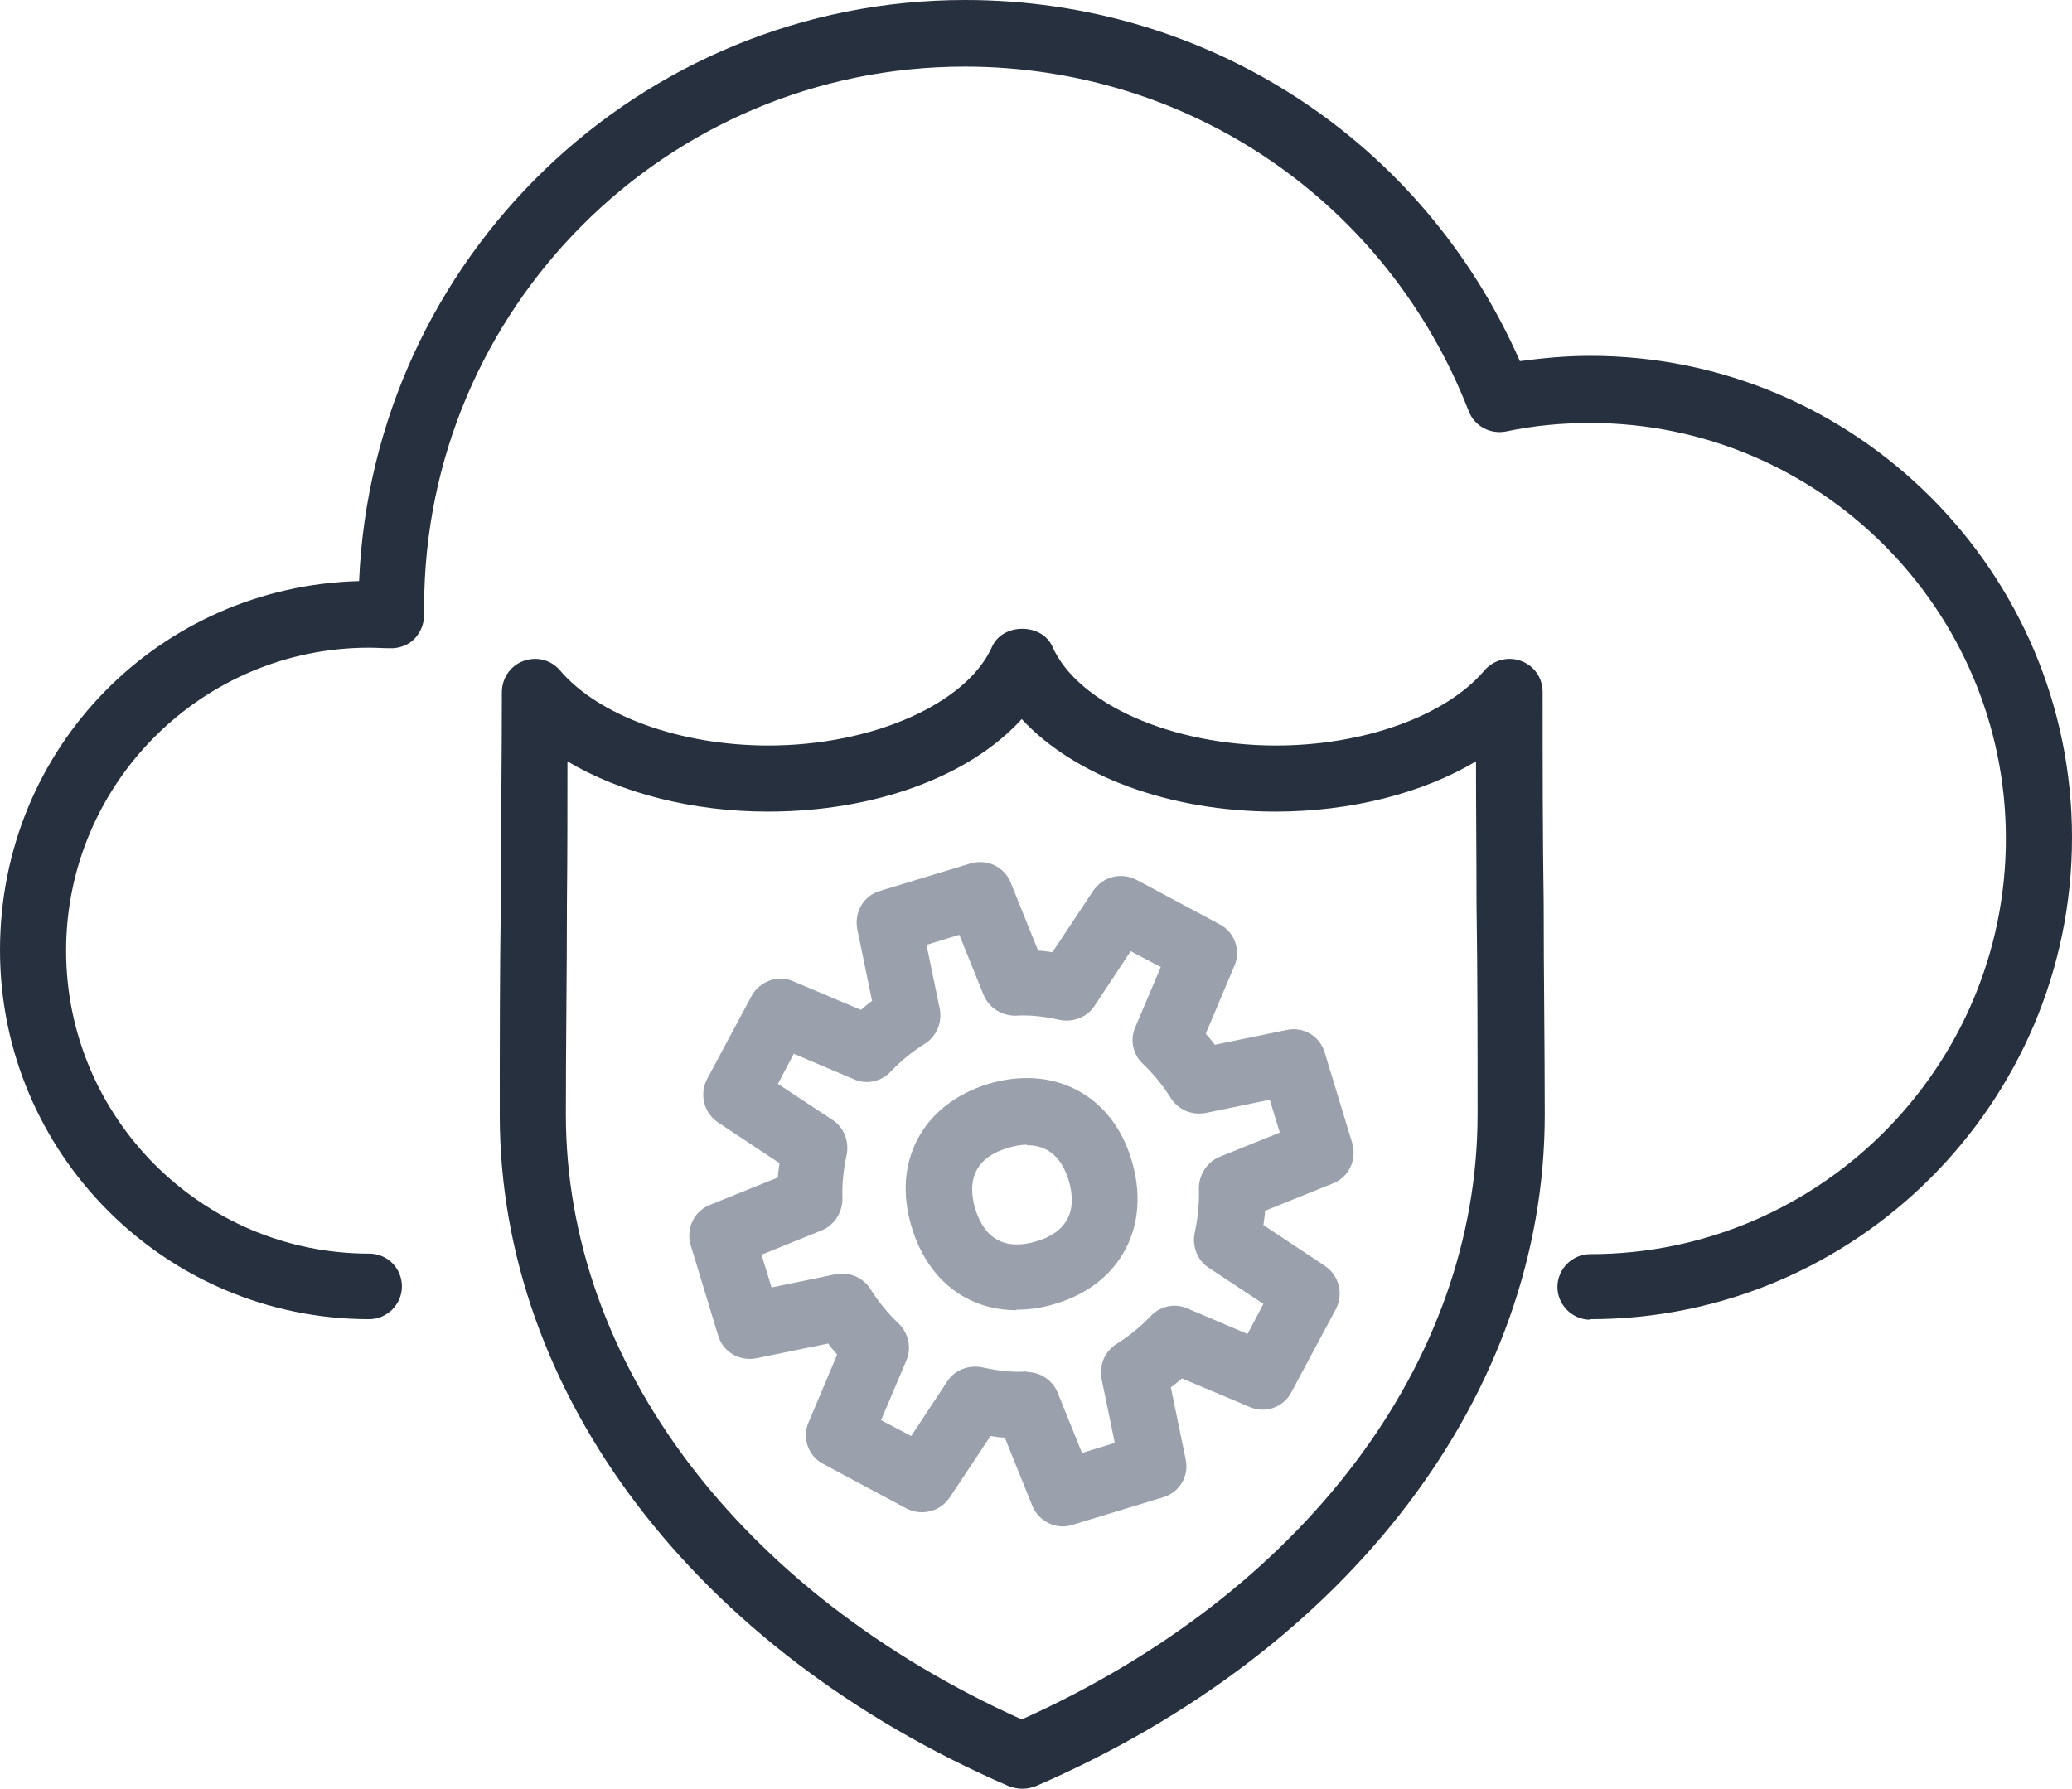
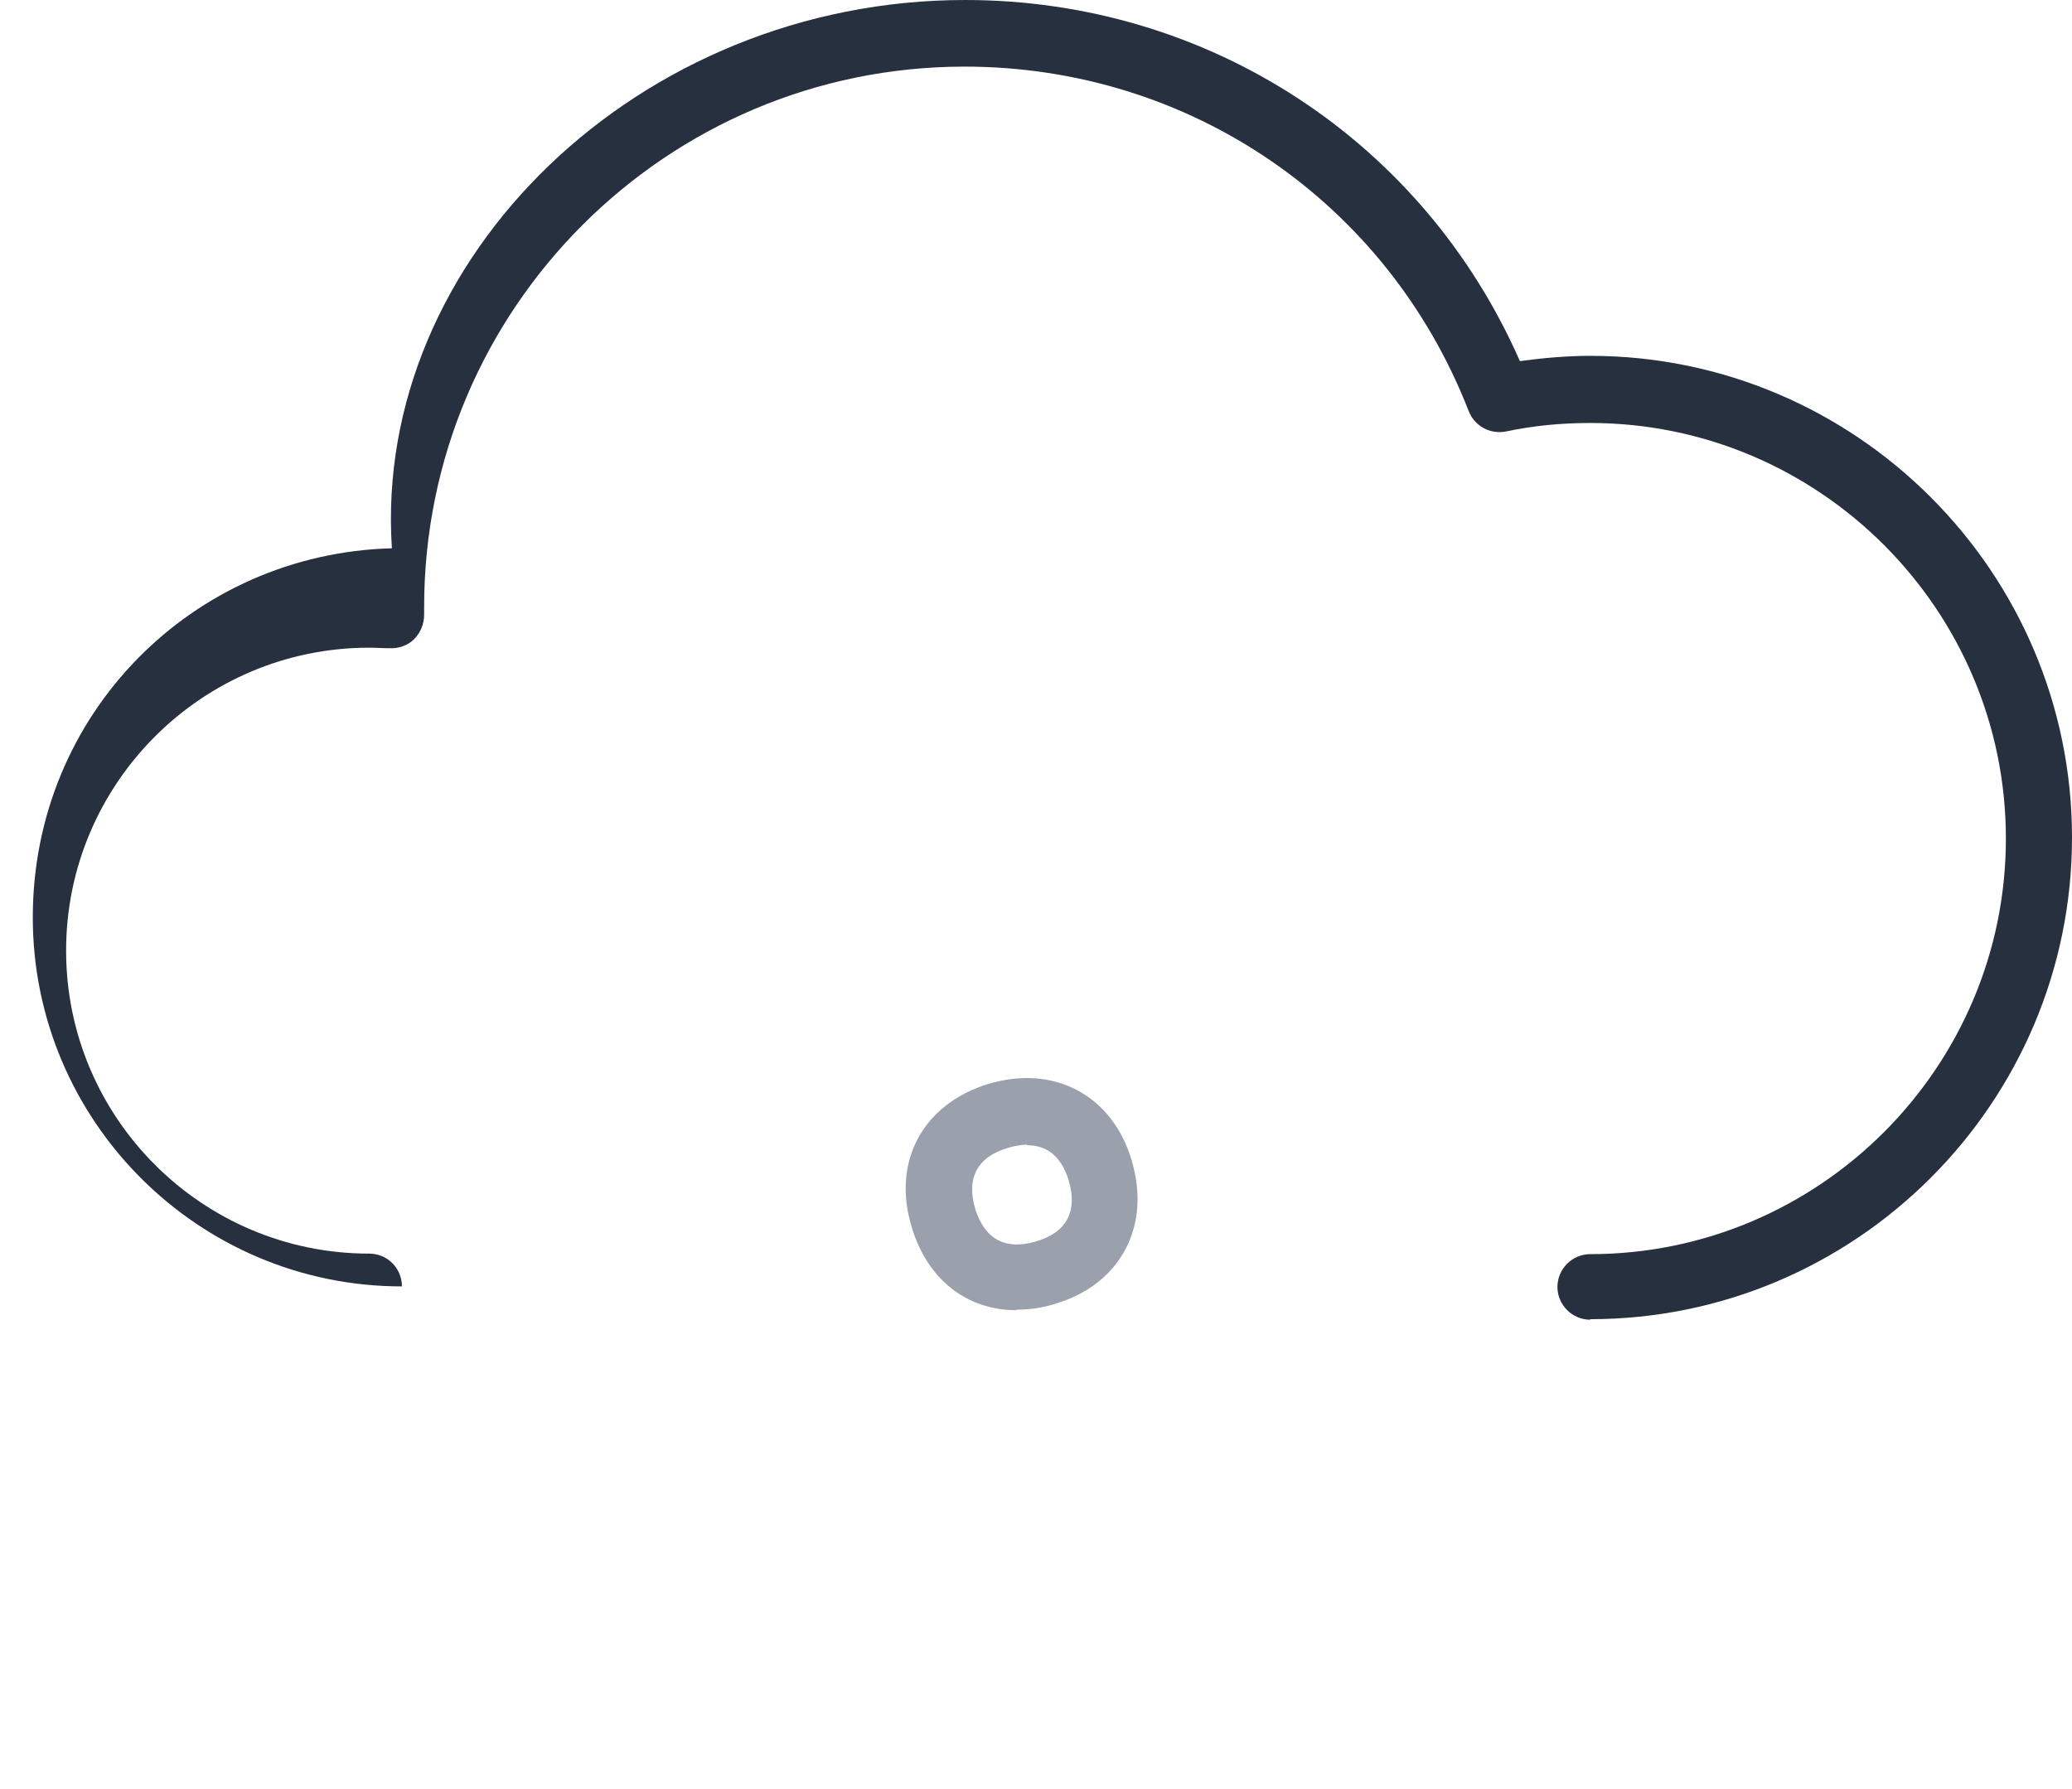
<svg xmlns="http://www.w3.org/2000/svg" id="Layer_1" width="39.18" height="33.83" viewBox="0 0 39.18 33.83">
  <defs>
    <style>.cls-1{fill:#9aa0ac;}.cls-2{fill:#27303f;}</style>
  </defs>
-   <path class="cls-2" d="m30.07,24.96c-.34,0-.62-.28-.62-.62s.28-.62.62-.62c4.33,0,7.86-3.53,7.86-7.86s-3.53-7.86-7.86-7.86c-.54,0-1.07.05-1.59.16-.3.06-.6-.1-.71-.39-1.54-3.95-5.28-6.51-9.53-6.51-5.64,0-10.22,4.58-10.22,10.22v.15c0,.17-.07.34-.19.46s-.3.18-.47.17c-.13,0-.25-.01-.38-.01-3.16,0-5.73,2.57-5.73,5.73s2.57,5.73,5.73,5.73c.35,0,.62.28.62.62s-.28.62-.62.62c-3.85,0-6.98-3.13-6.98-6.98s3.03-6.88,6.79-6.98C7.05,4.88,12.09,0,18.25,0c4.59,0,8.66,2.66,10.49,6.83.44-.06.89-.1,1.33-.1,5.02,0,9.11,4.09,9.11,9.11s-4.09,9.11-9.11,9.11h0Z" />
-   <path class="cls-2" d="m19.32,33.83c-.08,0-.17-.02-.25-.05-5.93-2.57-9.62-7.43-9.62-12.69,0-1.33,0-2.67.02-4,0-1.33.02-2.67.02-4,0-.26.16-.5.41-.59s.52-.02.69.18c.73.86,2.28,1.42,3.94,1.42,1.97,0,3.75-.79,4.23-1.87.2-.45.94-.45,1.14,0,.48,1.08,2.25,1.87,4.23,1.87,1.66,0,3.21-.56,3.94-1.42.17-.2.45-.27.69-.18.25.09.41.32.41.59,0,1.33,0,2.67.02,4,0,1.33.02,2.67.02,4,0,5.26-3.69,10.12-9.62,12.69-.08.03-.16.05-.25.05h-.02ZM10.73,14.4c0,.9,0,1.8-.01,2.69,0,1.33-.02,2.66-.02,3.99,0,4.68,3.29,9.04,8.62,11.44,5.32-2.39,8.62-6.75,8.62-11.44,0-1.33,0-2.66-.02-3.99,0-.9-.01-1.8-.01-2.69-1.01.6-2.36.95-3.79.95-2.02,0-3.81-.68-4.8-1.75-.98,1.08-2.77,1.75-4.8,1.75-1.43,0-2.78-.35-3.79-.95Z" />
+   <path class="cls-2" d="m30.07,24.96c-.34,0-.62-.28-.62-.62s.28-.62.62-.62c4.33,0,7.86-3.53,7.86-7.86s-3.53-7.86-7.86-7.86c-.54,0-1.07.05-1.59.16-.3.06-.6-.1-.71-.39-1.54-3.95-5.28-6.51-9.53-6.51-5.64,0-10.22,4.58-10.22,10.22v.15c0,.17-.07.34-.19.46s-.3.18-.47.17c-.13,0-.25-.01-.38-.01-3.16,0-5.73,2.57-5.73,5.73s2.57,5.73,5.73,5.73c.35,0,.62.28.62.62c-3.85,0-6.98-3.13-6.98-6.98s3.03-6.88,6.79-6.98C7.05,4.88,12.09,0,18.25,0c4.59,0,8.66,2.66,10.49,6.83.44-.06.89-.1,1.33-.1,5.02,0,9.11,4.09,9.11,9.11s-4.09,9.11-9.11,9.11h0Z" />
  <g>
-     <path class="cls-1" d="m20.1,28.87c-.25,0-.48-.15-.58-.39l-.52-1.29c-.09,0-.18-.02-.27-.03l-.77,1.16c-.18.27-.53.36-.82.21l-1.57-.84c-.29-.15-.41-.5-.28-.79l.54-1.28c-.06-.07-.12-.14-.17-.21l-1.36.28c-.32.06-.63-.12-.72-.43l-.52-1.71c-.09-.31.06-.64.36-.76l1.29-.52c0-.09.02-.18.03-.27l-1.16-.77c-.27-.18-.36-.53-.21-.82l.84-1.57c.15-.28.5-.41.79-.28l1.28.54c.07-.06.14-.12.21-.17l-.28-1.36c-.06-.32.12-.63.43-.72l1.71-.52c.31-.09.64.06.76.36l.52,1.29c.09,0,.18.02.27.03l.77-1.16c.18-.27.53-.36.82-.21l1.57.84c.29.15.41.5.28.79l-.54,1.28c.06.07.12.14.17.21l1.36-.28c.32-.07.63.12.72.43l.52,1.71c.09.31-.06.64-.36.76l-1.29.52c0,.09-.02.18-.03.27l1.16.77c.27.18.36.53.21.82l-.84,1.57c-.15.29-.5.41-.79.28l-1.28-.54c-.07.06-.14.12-.21.17l.28,1.36c.07.32-.12.63-.43.72l-1.71.52c-.06.02-.12.03-.18.03Zm-.68-2.92c.25,0,.48.15.58.39l.46,1.14.62-.19-.25-1.21c-.05-.26.06-.52.28-.66.24-.15.46-.33.65-.53.18-.19.46-.25.7-.14l1.13.48.3-.57-1.03-.68c-.22-.14-.32-.41-.27-.66.06-.27.09-.56.08-.84,0-.26.15-.5.39-.6l1.14-.46-.19-.62-1.21.25c-.26.05-.52-.06-.66-.28-.15-.24-.33-.46-.53-.65-.19-.18-.25-.46-.14-.7l.48-1.13-.57-.3-.68,1.03c-.14.22-.41.32-.66.27-.27-.06-.55-.1-.84-.08-.26,0-.5-.15-.6-.39l-.46-1.14-.62.19.25,1.21c.05.26-.06.52-.28.66-.24.15-.46.33-.65.53-.18.19-.46.25-.7.14l-1.13-.48-.3.57,1.03.68c.22.14.32.41.27.66-.06.27-.09.55-.08.83,0,.26-.15.5-.39.6l-1.14.46.19.62,1.21-.25c.26-.05.52.06.66.28.15.24.33.46.53.65.19.18.25.46.15.7l-.48,1.13.57.3.68-1.03c.14-.22.41-.32.66-.27.27.06.56.1.83.08h.02Z" />
    <path class="cls-1" d="m19.22,24.78c-.93,0-1.68-.57-1.98-1.57-.38-1.24.21-2.33,1.45-2.71.61-.18,1.19-.14,1.68.12s.85.72,1.03,1.33.14,1.19-.12,1.68-.72.85-1.33,1.03c-.25.08-.5.11-.73.11h0Zm.2-3.13c-.13,0-.26.03-.36.06-.58.17-.79.57-.62,1.15.18.58.57.79,1.15.62s.79-.57.62-1.15c-.06-.2-.18-.46-.43-.59-.12-.06-.24-.08-.36-.08h0Z" />
  </g>
</svg>